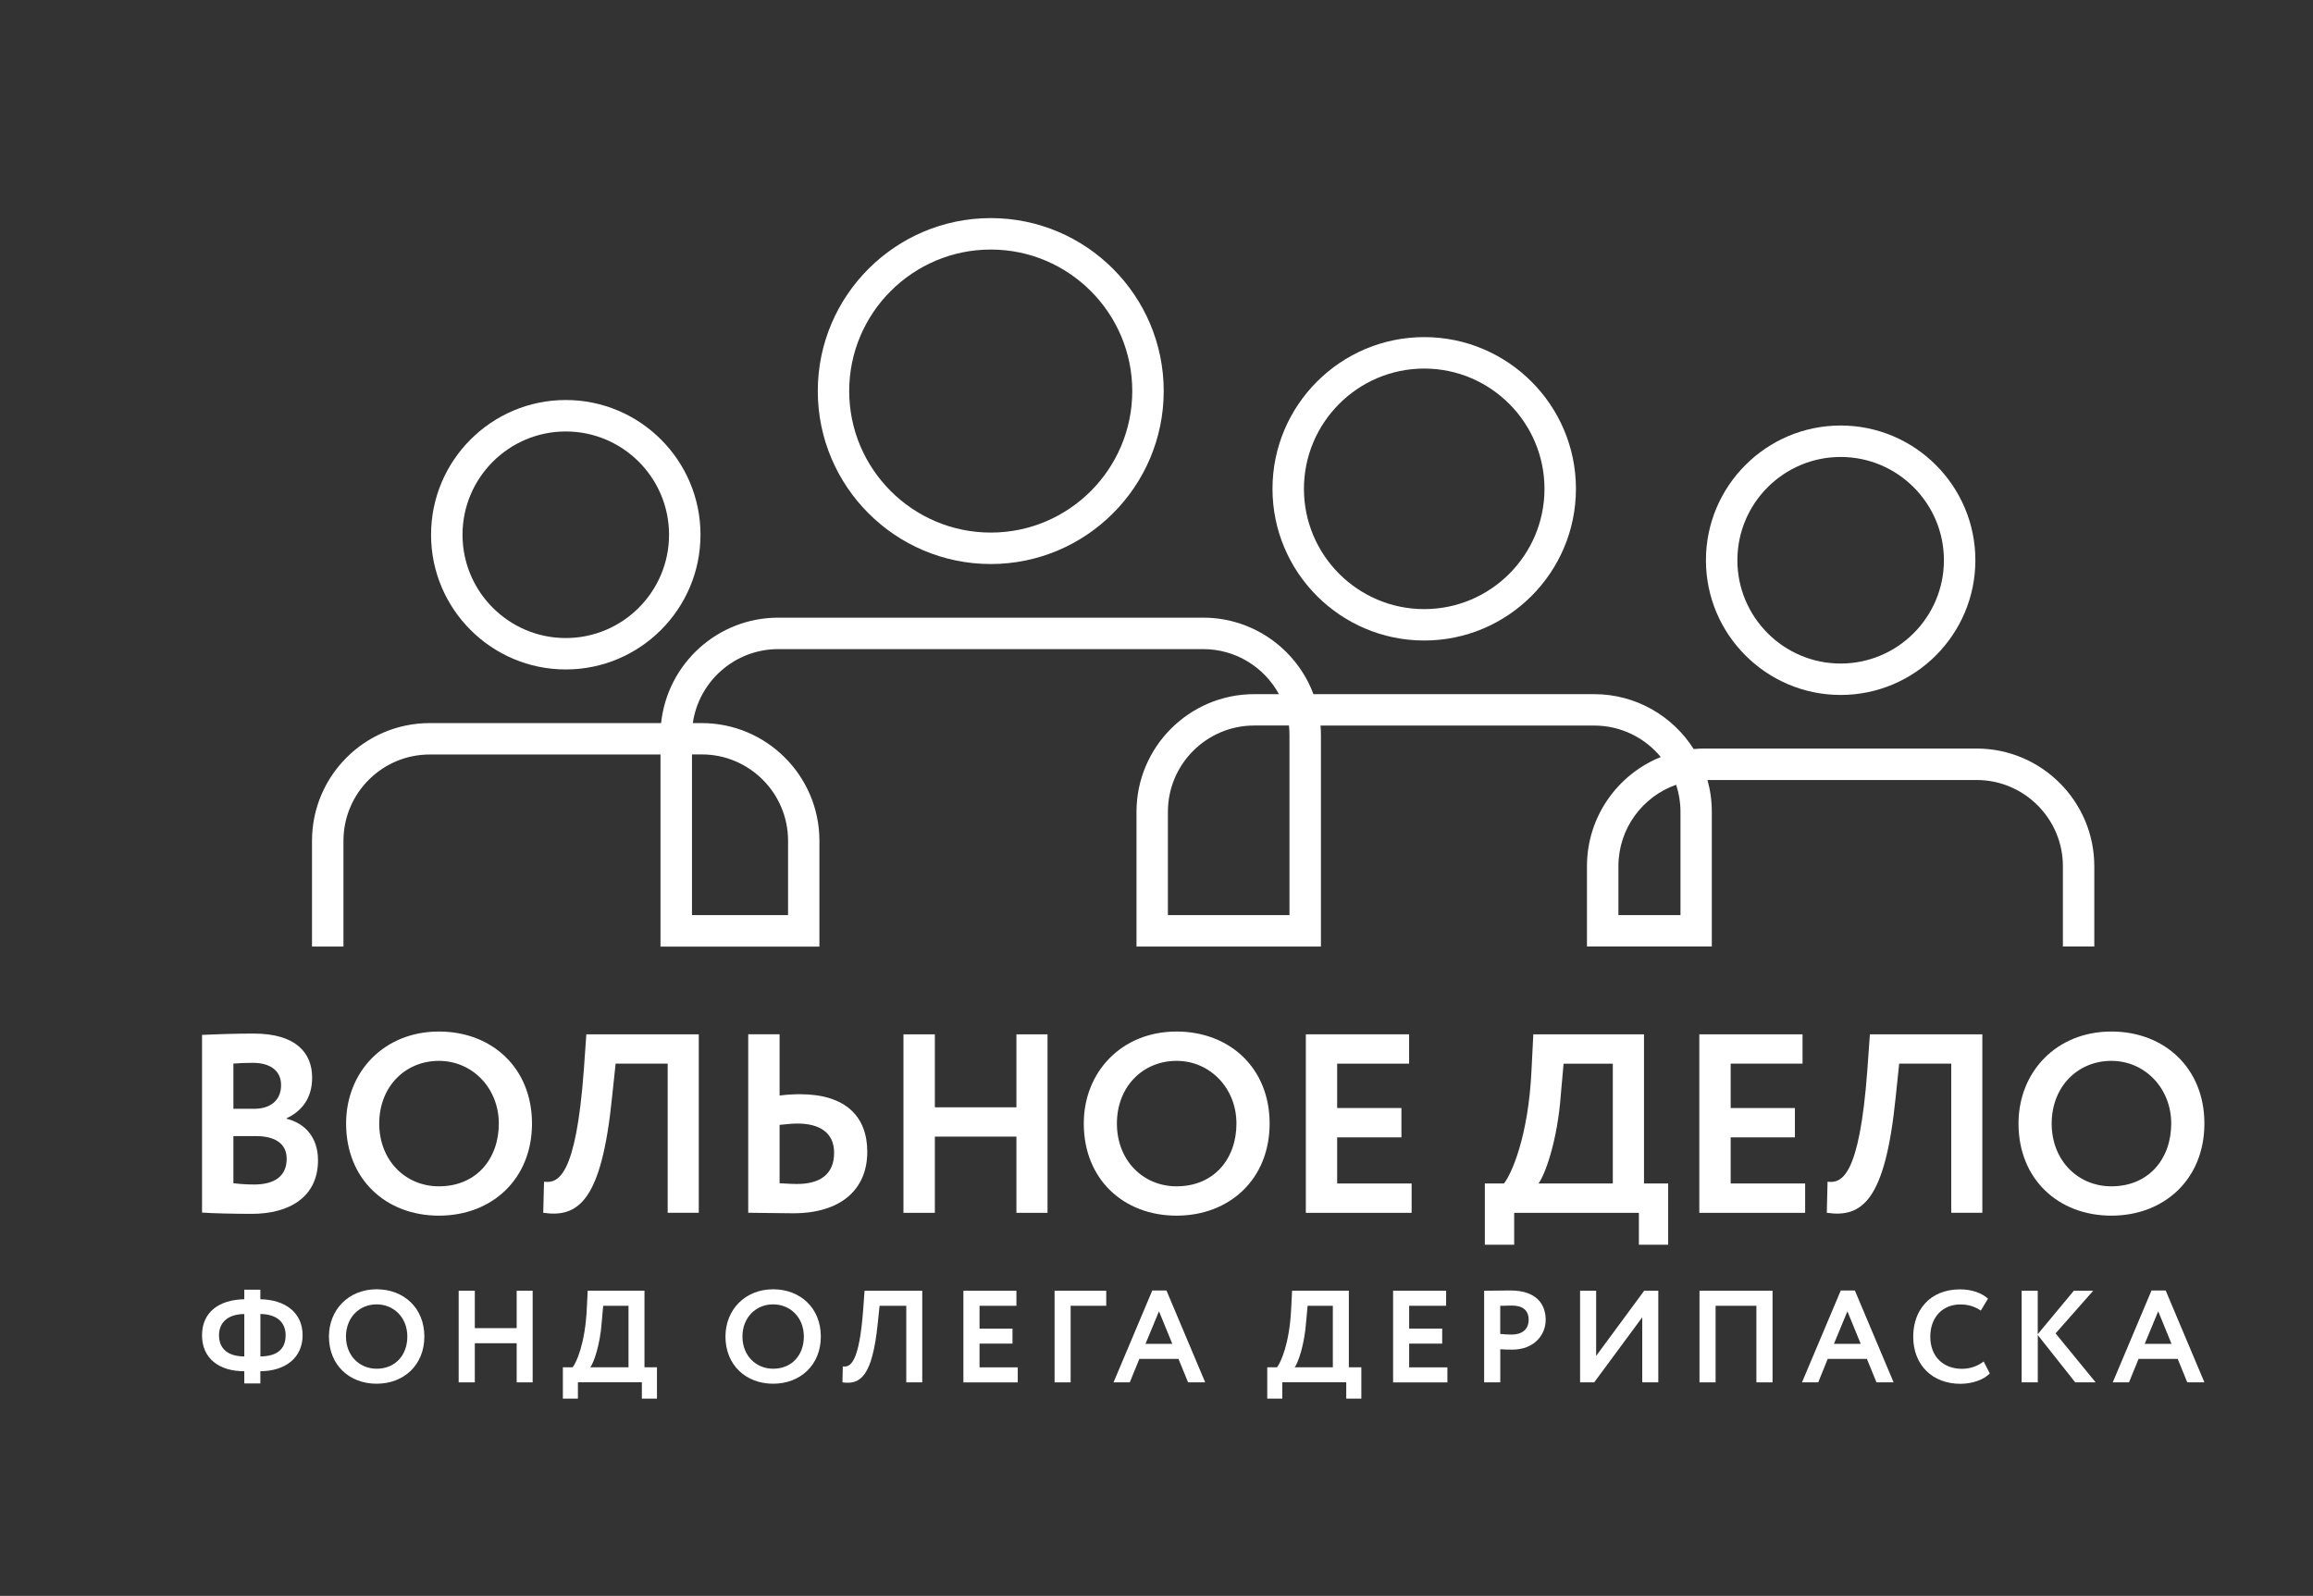
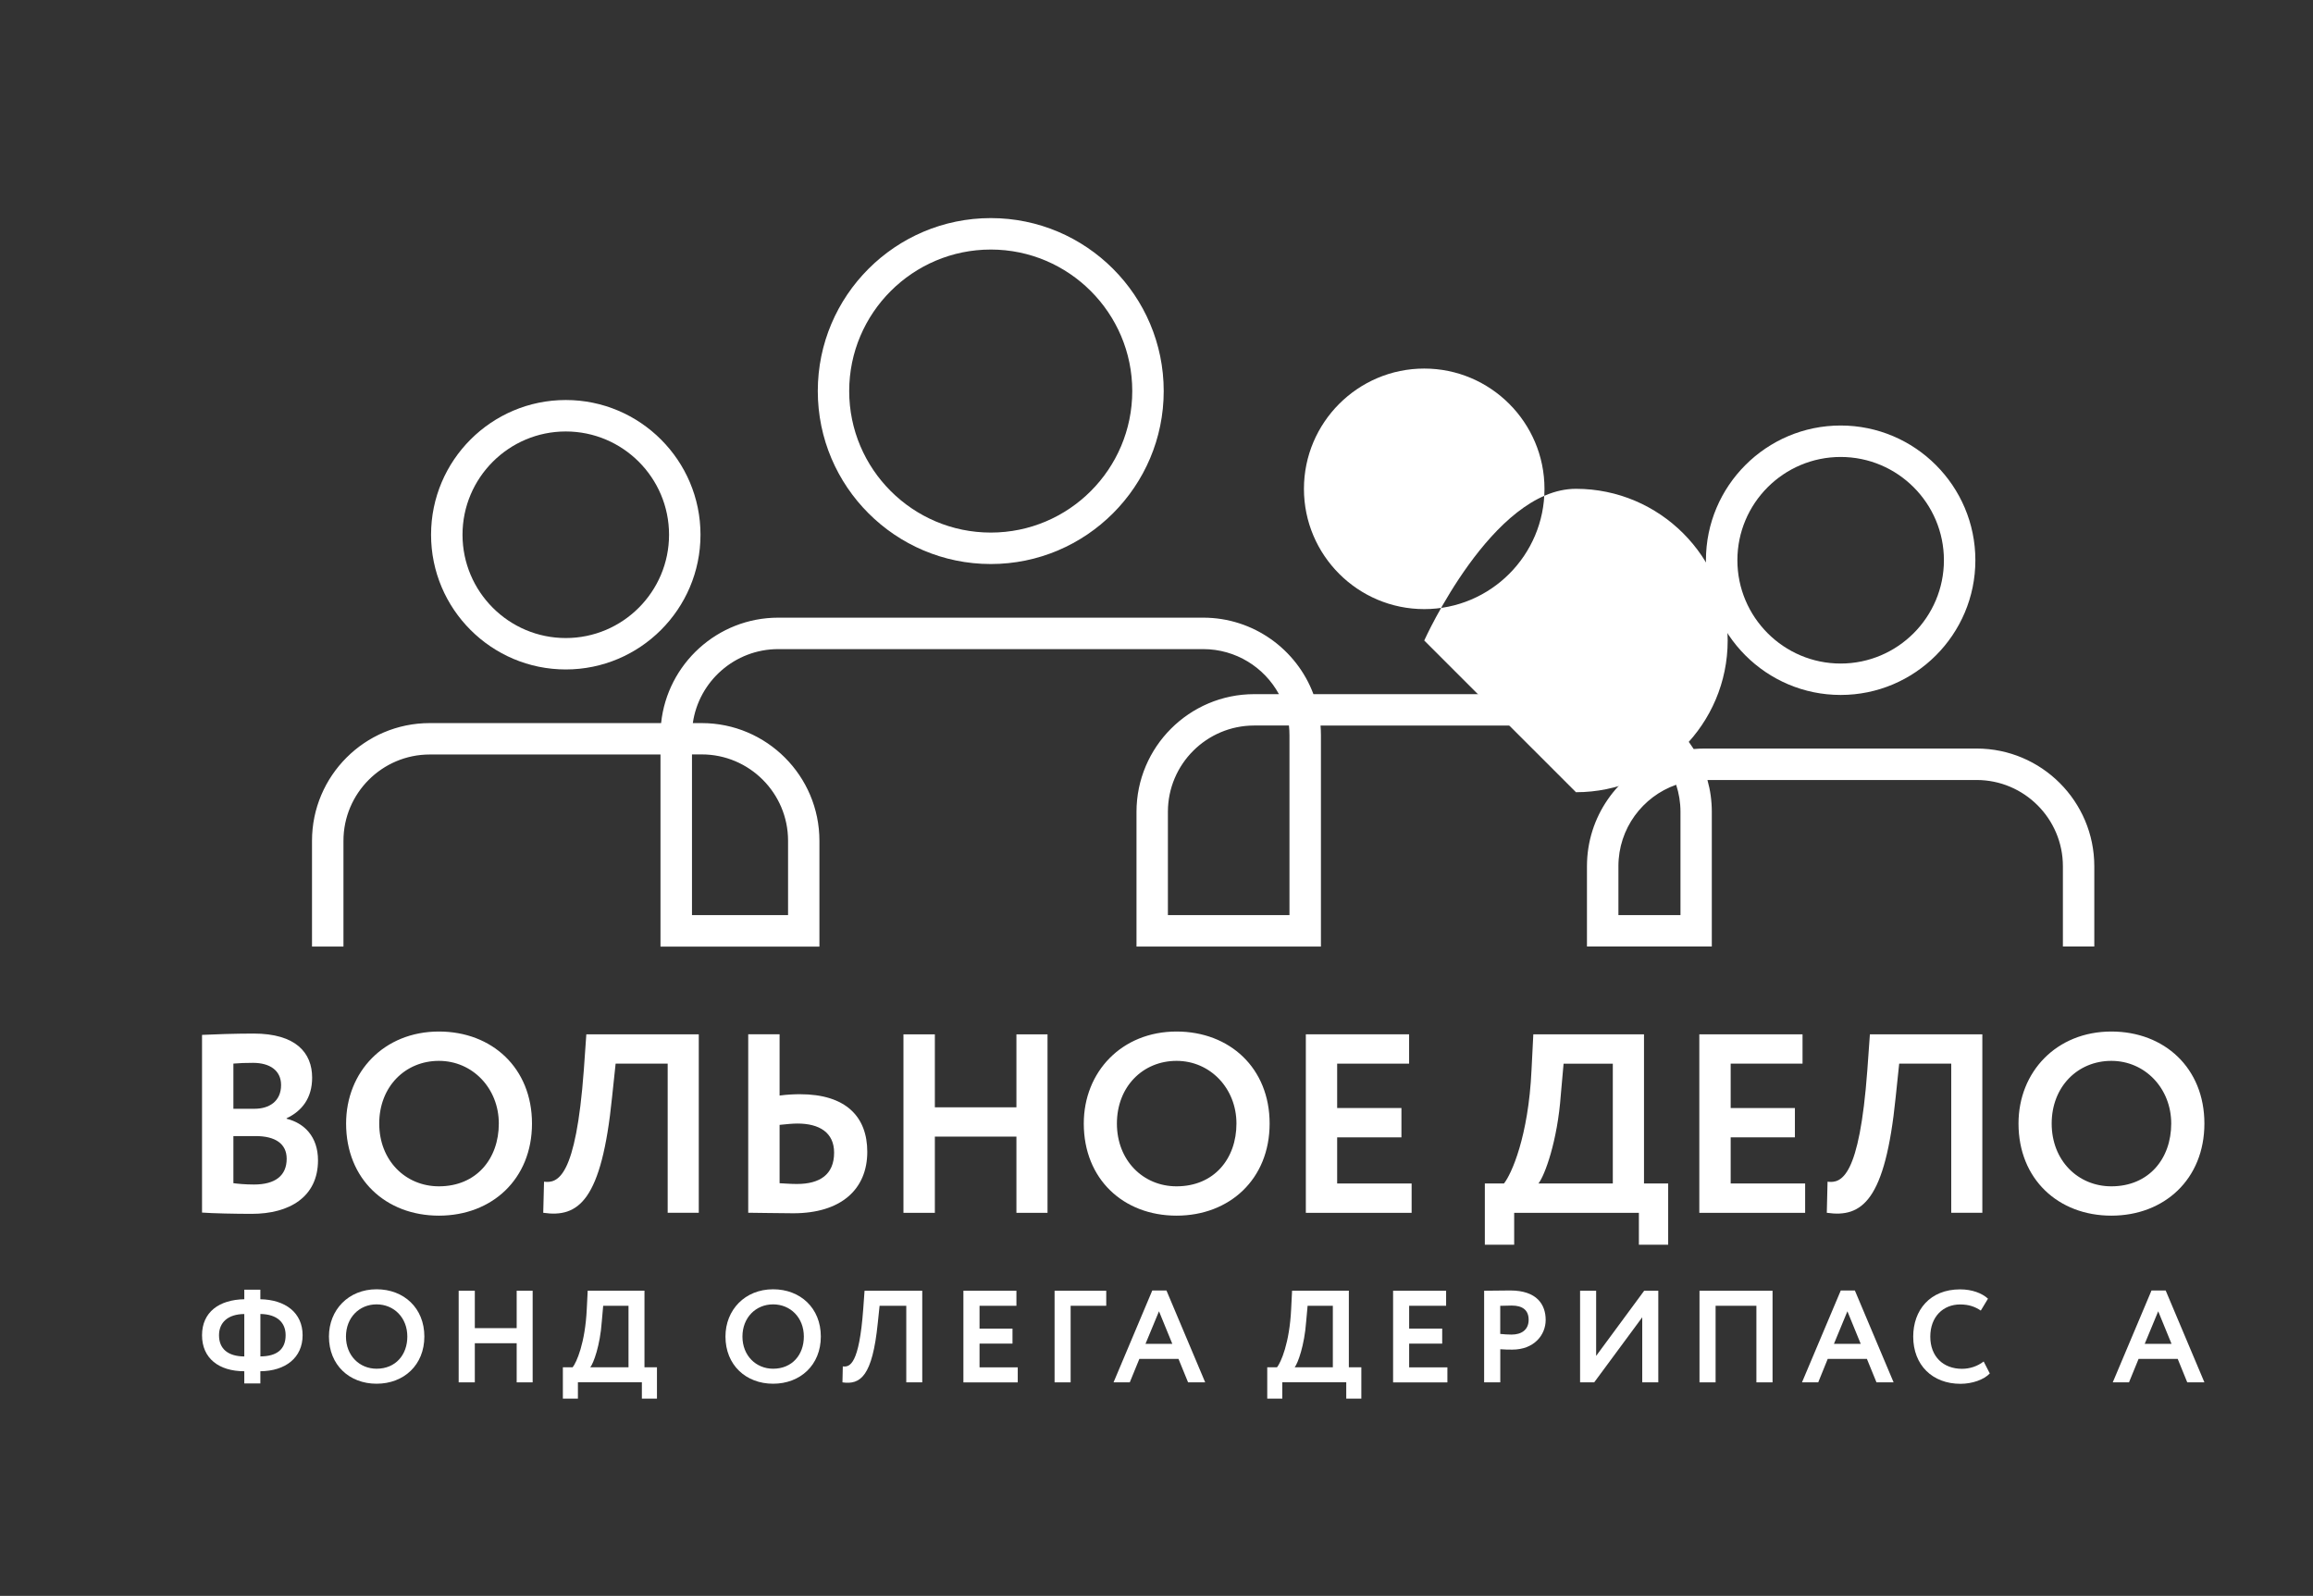
<svg xmlns="http://www.w3.org/2000/svg" id="Layer_1" data-name="Layer 1" viewBox="0 0 524.35 361.78">
  <rect x="0" y="0" width="524.35" height="361.78" fill="#333333" stroke="none" />
  <defs>
    <style> .cls-1 { fill: #fff; } </style>
  </defs>
  <path class="cls-1" d="M45.8,234.6c2.25-.12,7.63-.3,11.67-.3,9.65,0,13.29,4.39,13.29,10,0,4.62-2.31,7.57-5.79,9.2v.11c3.99.98,7.12,4.05,7.12,9.42,0,8.32-6.48,12.14-15.03,12.14-3.7,0-8.89-.11-11.26-.29v-40.28ZM52.91,241.12v10.23h4.8c3.3,0,6.01-1.68,6.01-5.38,0-3.29-2.54-5.03-6.36-5.03-1.62,0-3.18.05-4.46.17ZM52.91,257.54v10.68c.99.13,2.67.3,4.68.3,4.81,0,7.4-2.02,7.4-5.84,0-3.41-2.59-5.14-7.04-5.14h-5.03Z" />
  <path class="cls-1" d="M99.5,233.84c12.03,0,21.1,8.27,21.1,20.86s-9.07,20.88-21.1,20.88-21.04-8.27-21.04-20.88c0-11.73,8.61-20.86,21.04-20.86ZM99.5,268.93c8.5,0,13.58-6.25,13.58-14.23s-5.95-14.21-13.58-14.21-13.53,5.84-13.53,14.21,5.96,14.23,13.53,14.23Z" />
  <path class="cls-1" d="M151.35,241.12h-11.79l-.81,7.63c-2.37,23.52-7.63,27.34-15.6,26.18l.18-7.05c3.12.4,7.22-.92,9.02-25.31l.57-8.1h25.49v40.46h-7.05v-33.81Z" />
  <path class="cls-1" d="M176.73,248.35c1.79-.24,3.52-.3,4.62-.3,10.46,0,15.26,5.15,15.26,13.06,0,8.55-6.01,13.93-16.76,13.93-3.87,0-7.86-.12-10.23-.12v-40.46h7.11v13.88ZM176.73,255v13.23c1.27.06,2.54.17,3.93.17,5.2,0,8.43-2.14,8.43-7.1,0-4.57-3.35-6.6-8.32-6.6-1.04,0-2.42.13-4.04.3Z" />
  <path class="cls-1" d="M230.42,257.66h-18.49v17.28h-7.12v-40.46h7.12v16.54h18.49v-16.54h7.05v40.46h-7.05v-17.28Z" />
  <path class="cls-1" d="M266.72,233.84c12.03,0,21.1,8.27,21.1,20.86s-9.07,20.88-21.1,20.88-21.03-8.27-21.03-20.88c0-11.73,8.61-20.86,21.03-20.86ZM266.72,268.93c8.5,0,13.58-6.25,13.58-14.23s-5.95-14.21-13.58-14.21-13.52,5.84-13.52,14.21,5.95,14.23,13.52,14.23Z" />
  <path class="cls-1" d="M296.03,234.47h23.41v6.65h-16.31v10.06h14.57v6.65h-14.57v10.46h16.88v6.65h-23.98v-40.46Z" />
  <path class="cls-1" d="M336.61,268.29h4.33c1.68-2.08,5.56-10.63,6.25-25.71l.41-8.1h25.09v33.81h5.48v13.88h-6.64v-7.23h-28.27v7.23h-6.65v-13.88ZM348.75,268.29h16.87v-27.16h-11.16l-.63,7.06c-.75,10.46-3.64,18.32-5.08,20.11Z" />
  <path class="cls-1" d="M385.22,234.47h23.41v6.65h-16.29v10.06h14.56v6.65h-14.56v10.46h16.88v6.65h-23.99v-40.46Z" />
  <path class="cls-1" d="M442.33,241.12h-11.79l-.8,7.63c-2.37,23.52-7.64,27.34-15.61,26.18l.17-7.05c3.12.4,7.22-.92,9.02-25.31l.58-8.1h25.49v40.46h-7.05v-33.81Z" />
  <path class="cls-1" d="M478.64,233.84c12.02,0,21.09,8.27,21.09,20.86s-9.07,20.88-21.09,20.88-21.05-8.27-21.05-20.88c0-11.73,8.62-20.86,21.05-20.86ZM478.64,268.93c8.48,0,13.57-6.25,13.57-14.23s-5.95-14.21-13.57-14.21-13.53,5.84-13.53,14.21,5.95,14.23,13.53,14.23Z" />
  <path class="cls-1" d="M55.38,310.85c-5.73,0-9.58-2.91-9.58-8.16s3.88-8.06,9.58-8.16v-2.16h3.64v2.16c5.67.1,9.58,3.05,9.58,8.16s-3.91,8.12-9.58,8.16v2.76h-3.64v-2.76ZM55.38,307.49v-9.61c-3.8.03-5.73,1.99-5.73,4.81,0,3.12,2.08,4.78,5.73,4.81ZM59.03,297.88v9.61c3.77-.03,5.72-1.63,5.72-4.81,0-2.79-1.83-4.75-5.72-4.81Z" />
  <path class="cls-1" d="M85.37,292.27c6.17,0,10.83,4.24,10.83,10.71s-4.66,10.7-10.83,10.7-10.8-4.24-10.8-10.7c0-6.03,4.42-10.71,10.8-10.71ZM85.37,310.28c4.36,0,6.97-3.2,6.97-7.29,0-4.31-3.05-7.3-6.97-7.3s-6.94,3-6.94,7.3,3.05,7.29,6.94,7.29Z" />
  <path class="cls-1" d="M117.13,304.5h-9.49v8.87h-3.66v-20.77h3.66v8.48h9.49v-8.48h3.62v20.77h-3.62v-8.87Z" />
  <path class="cls-1" d="M127.59,309.96h2.22c.87-1.07,2.85-5.47,3.21-13.21l.21-4.16h12.87v17.36h2.83v7.11h-3.42v-3.71h-14.5v3.71h-3.41v-7.11ZM133.81,309.96h8.67v-13.95h-5.74l-.32,3.62c-.38,5.37-1.86,9.4-2.61,10.33Z" />
  <path class="cls-1" d="M175.26,292.27c6.16,0,10.82,4.24,10.82,10.71s-4.66,10.7-10.82,10.7-10.8-4.24-10.8-10.7c0-6.03,4.42-10.71,10.8-10.71ZM175.26,310.28c4.35,0,6.97-3.2,6.97-7.29,0-4.31-3.05-7.3-6.97-7.3s-6.95,3-6.95,7.3,3.06,7.29,6.95,7.29Z" />
  <path class="cls-1" d="M205.45,296.01h-6.05l-.41,3.91c-1.22,12.08-3.93,14.04-8.01,13.45l.08-3.62c1.61.22,3.71-.48,4.63-12.99l.3-4.16h13.08v20.77h-3.62v-17.36Z" />
  <path class="cls-1" d="M218.41,292.6h12.01v3.41h-8.36v5.17h7.47v3.41h-7.47v5.38h8.66v3.41h-12.32v-20.77Z" />
  <path class="cls-1" d="M239.07,292.6h11.71v3.41h-8.07v17.36h-3.64v-20.77Z" />
  <path class="cls-1" d="M261.23,292.54h3.2l8.78,20.82h-3.88l-2.17-5.31h-8.87l-2.17,5.31h-3.68l8.78-20.82ZM259.68,304.64h6.08l-3.02-7.38-3.06,7.38Z" />
  <path class="cls-1" d="M287.27,309.96h2.22c.87-1.07,2.85-5.47,3.21-13.21l.21-4.16h12.87v17.36h2.83v7.11h-3.42v-3.71h-14.5v3.71h-3.41v-7.11ZM293.5,309.96h8.65v-13.95h-5.72l-.33,3.62c-.39,5.37-1.87,9.4-2.6,10.33Z" />
  <path class="cls-1" d="M315.81,292.6h12.02v3.41h-8.38v5.17h7.49v3.41h-7.49v5.38h8.67v3.41h-12.31v-20.77Z" />
  <path class="cls-1" d="M336.45,313.37v-20.77c1.16,0,4.45-.06,5.91-.06,6.11,0,8.04,3.26,8.04,6.68s-2.64,6.73-7.59,6.73c-.62,0-1.81,0-2.7-.09v7.51h-3.65ZM340.1,296.01v6.38c.85.09,1.75.15,2.58.15,2.17,0,3.86-1.03,3.86-3.35,0-2.16-1.34-3.23-3.82-3.23-.74,0-1.64.03-2.62.06Z" />
  <path class="cls-1" d="M358.2,313.37v-20.77h3.64v14.77l10.89-14.77h3.2v20.77h-3.64v-14.75l-10.89,14.75h-3.19Z" />
  <path class="cls-1" d="M398.17,296.01h-9.25v17.36h-3.65v-20.77h16.56v20.77h-3.66v-17.36Z" />
  <path class="cls-1" d="M417.29,292.54h3.2l8.78,20.82h-3.88l-2.17-5.31h-8.88l-2.15,5.31h-3.68l8.79-20.82ZM415.75,304.64h6.07l-3.02-7.38-3.05,7.38Z" />
  <path class="cls-1" d="M451.08,311.35c-1.31,1.4-3.95,2.35-6.65,2.35-6.35,0-10.71-4.24-10.71-10.7,0-5.97,3.77-10.71,10.63-10.71,2.7,0,4.96.86,6.32,2.11l-1.63,2.7c-1.24-.83-2.62-1.39-4.68-1.39-3.86,0-6.77,2.79-6.77,7.3s2.94,7.29,7.18,7.29c1.75,0,3.5-.56,4.92-1.66l1.4,2.73Z" />
-   <path class="cls-1" d="M458.29,292.6h3.66v9.85l8.18-9.85h4.39l-8.53,9.67,9.08,11.09h-4.63l-8.48-10.71v10.71h-3.66v-20.77Z" />
  <path class="cls-1" d="M487.74,292.54h3.21l8.78,20.82h-3.89l-2.16-5.31h-8.87l-2.17,5.31h-3.68l8.78-20.82ZM486.2,304.64h6.08l-3.02-7.38-3.06,7.38Z" />
  <path class="cls-1" d="M388.08,214.57h-28.32v-18.21c0-11.19,6.93-20.8,16.73-24.75-3.59-4.36-9.02-7.13-15.09-7.13h-62.04c.06.73.09,1.47.09,2.22v47.88h-41.81v-30.53c0-14.72,11.98-26.69,26.68-26.69h5.61c-3.31-6.08-9.77-10.21-17.17-10.21h-96.34c-9.84,0-18.01,7.3-19.36,16.77h2.02c14.71,0,26.68,11.97,26.68,26.68v23.99h-36.03v-43.55h-52.31c-10.78,0-19.56,8.78-19.56,19.56v23.98h-7.13v-23.98c0-14.71,11.97-26.68,26.68-26.68h52.46c1.4-13.41,12.77-23.9,26.55-23.9h96.34c11.42,0,21.21,7.22,24.99,17.34h63.64c9.48,0,17.82,4.97,22.56,12.44.82-.07,1.65-.11,2.49-.11h61.65c14.72,0,26.68,11.98,26.68,26.68v18.2h-7.12v-18.2c0-10.78-8.78-19.55-19.56-19.55h-61.02c.65,2.3.99,4.72.99,7.23v30.53ZM366.89,207.44h14.07v-23.41c0-2.14-.35-4.2-.98-6.13-7.62,2.67-13.09,9.94-13.09,18.45v11.08ZM264.77,207.44h27.55v-40.75c0-.75-.04-1.49-.12-2.22h-7.88c-10.78,0-19.56,8.77-19.56,19.56v23.41ZM156.87,207.44h21.78v-16.86c0-10.78-8.78-19.56-19.56-19.56h-2.22v36.42Z" />
  <path class="cls-1" d="M128.26,151.76c-16.84,0-30.54-13.69-30.54-30.54s13.7-30.54,30.54-30.54,30.54,13.7,30.54,30.54-13.7,30.54-30.54,30.54ZM128.26,97.81c-12.9,0-23.41,10.5-23.41,23.41s10.5,23.42,23.41,23.42,23.41-10.5,23.41-23.42-10.5-23.41-23.41-23.41Z" />
  <path class="cls-1" d="M417.27,157.54c-16.83,0-30.54-13.7-30.54-30.54s13.7-30.54,30.54-30.54,30.54,13.7,30.54,30.54-13.7,30.54-30.54,30.54ZM417.27,103.59c-12.91,0-23.41,10.5-23.41,23.41s10.51,23.42,23.41,23.42,23.41-10.51,23.41-23.42-10.49-23.41-23.41-23.41Z" />
-   <path class="cls-1" d="M322.87,145.2c-18.97,0-34.4-15.43-34.4-34.39s15.44-34.39,34.4-34.39,34.39,15.43,34.39,34.39-15.42,34.39-34.39,34.39ZM322.87,83.55c-15.04,0-27.27,12.24-27.27,27.27s12.23,27.26,27.27,27.26,27.26-12.23,27.26-27.26-12.23-27.27-27.26-27.27Z" />
+   <path class="cls-1" d="M322.87,145.2s15.44-34.39,34.4-34.39,34.39,15.43,34.39,34.39-15.42,34.39-34.39,34.39ZM322.87,83.55c-15.04,0-27.27,12.24-27.27,27.27s12.23,27.26,27.27,27.26,27.26-12.23,27.26-27.26-12.23-27.27-27.26-27.27Z" />
  <path class="cls-1" d="M224.61,127.86c-21.63,0-39.22-17.59-39.22-39.21s17.59-39.21,39.22-39.21,39.2,17.59,39.2,39.21-17.59,39.21-39.2,39.21ZM224.61,56.57c-17.7,0-32.1,14.4-32.1,32.08s14.4,32.08,32.1,32.08,32.07-14.39,32.07-32.08-14.39-32.08-32.07-32.08Z" />
</svg>